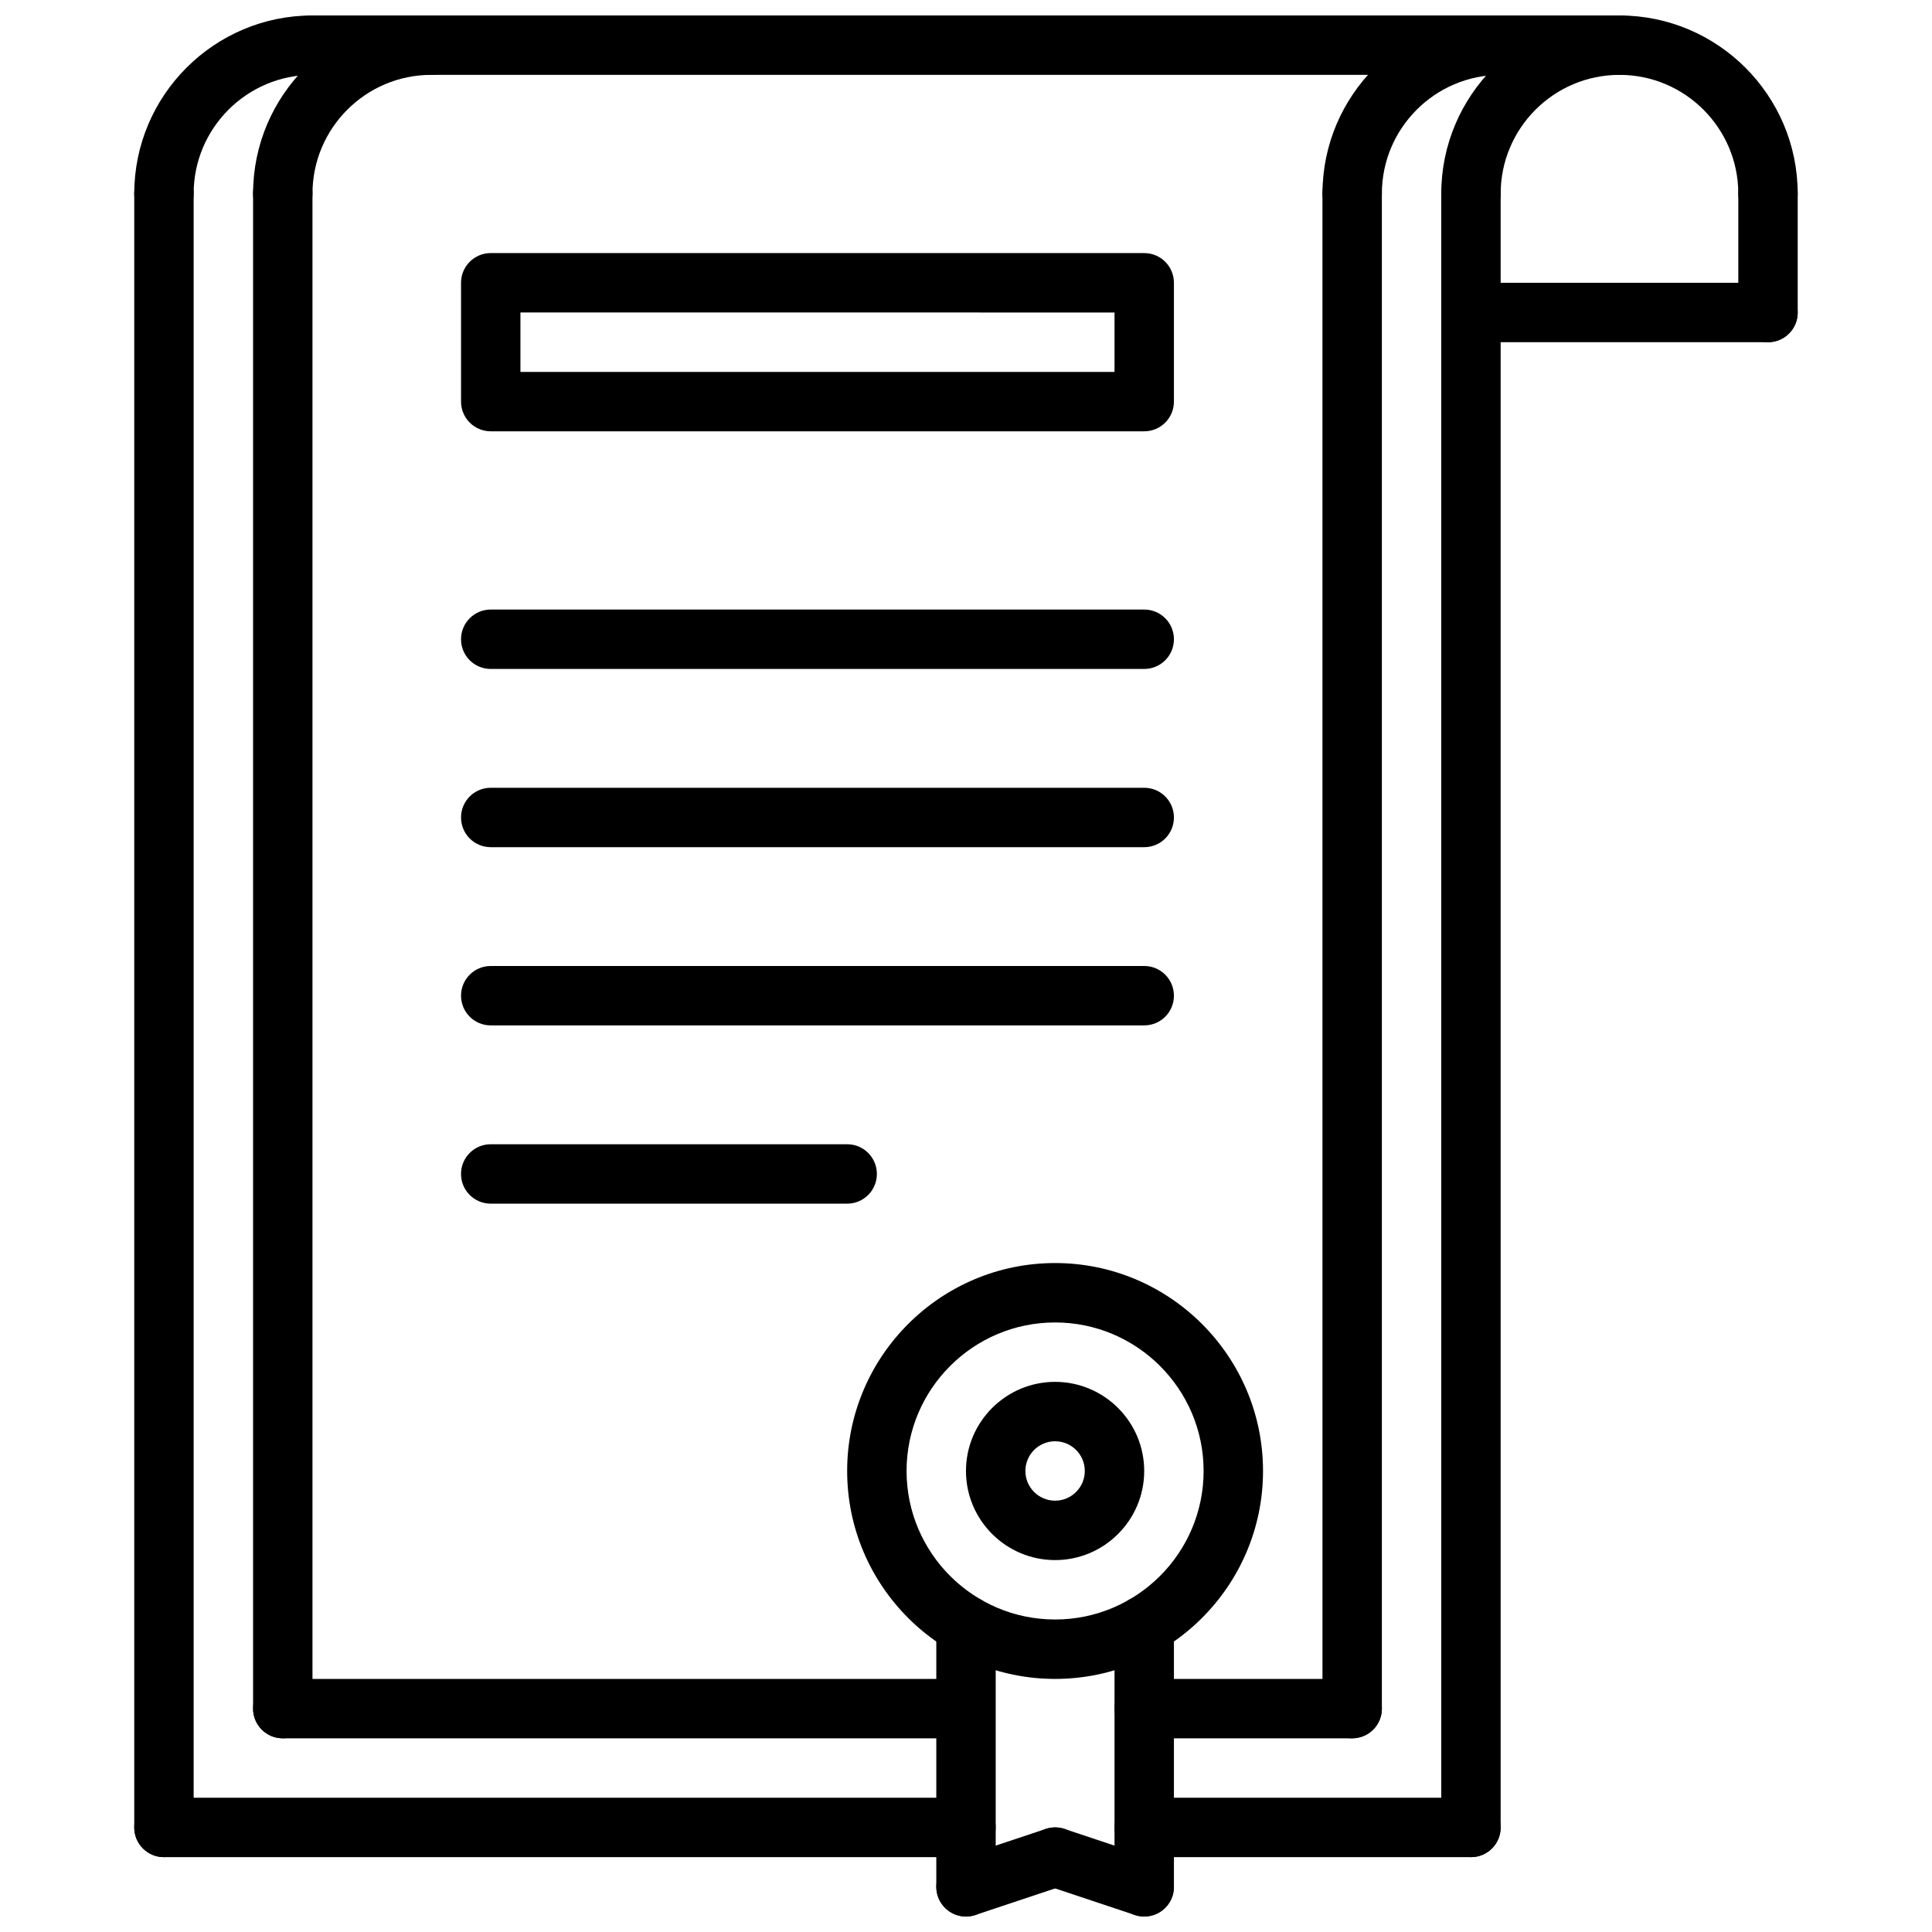
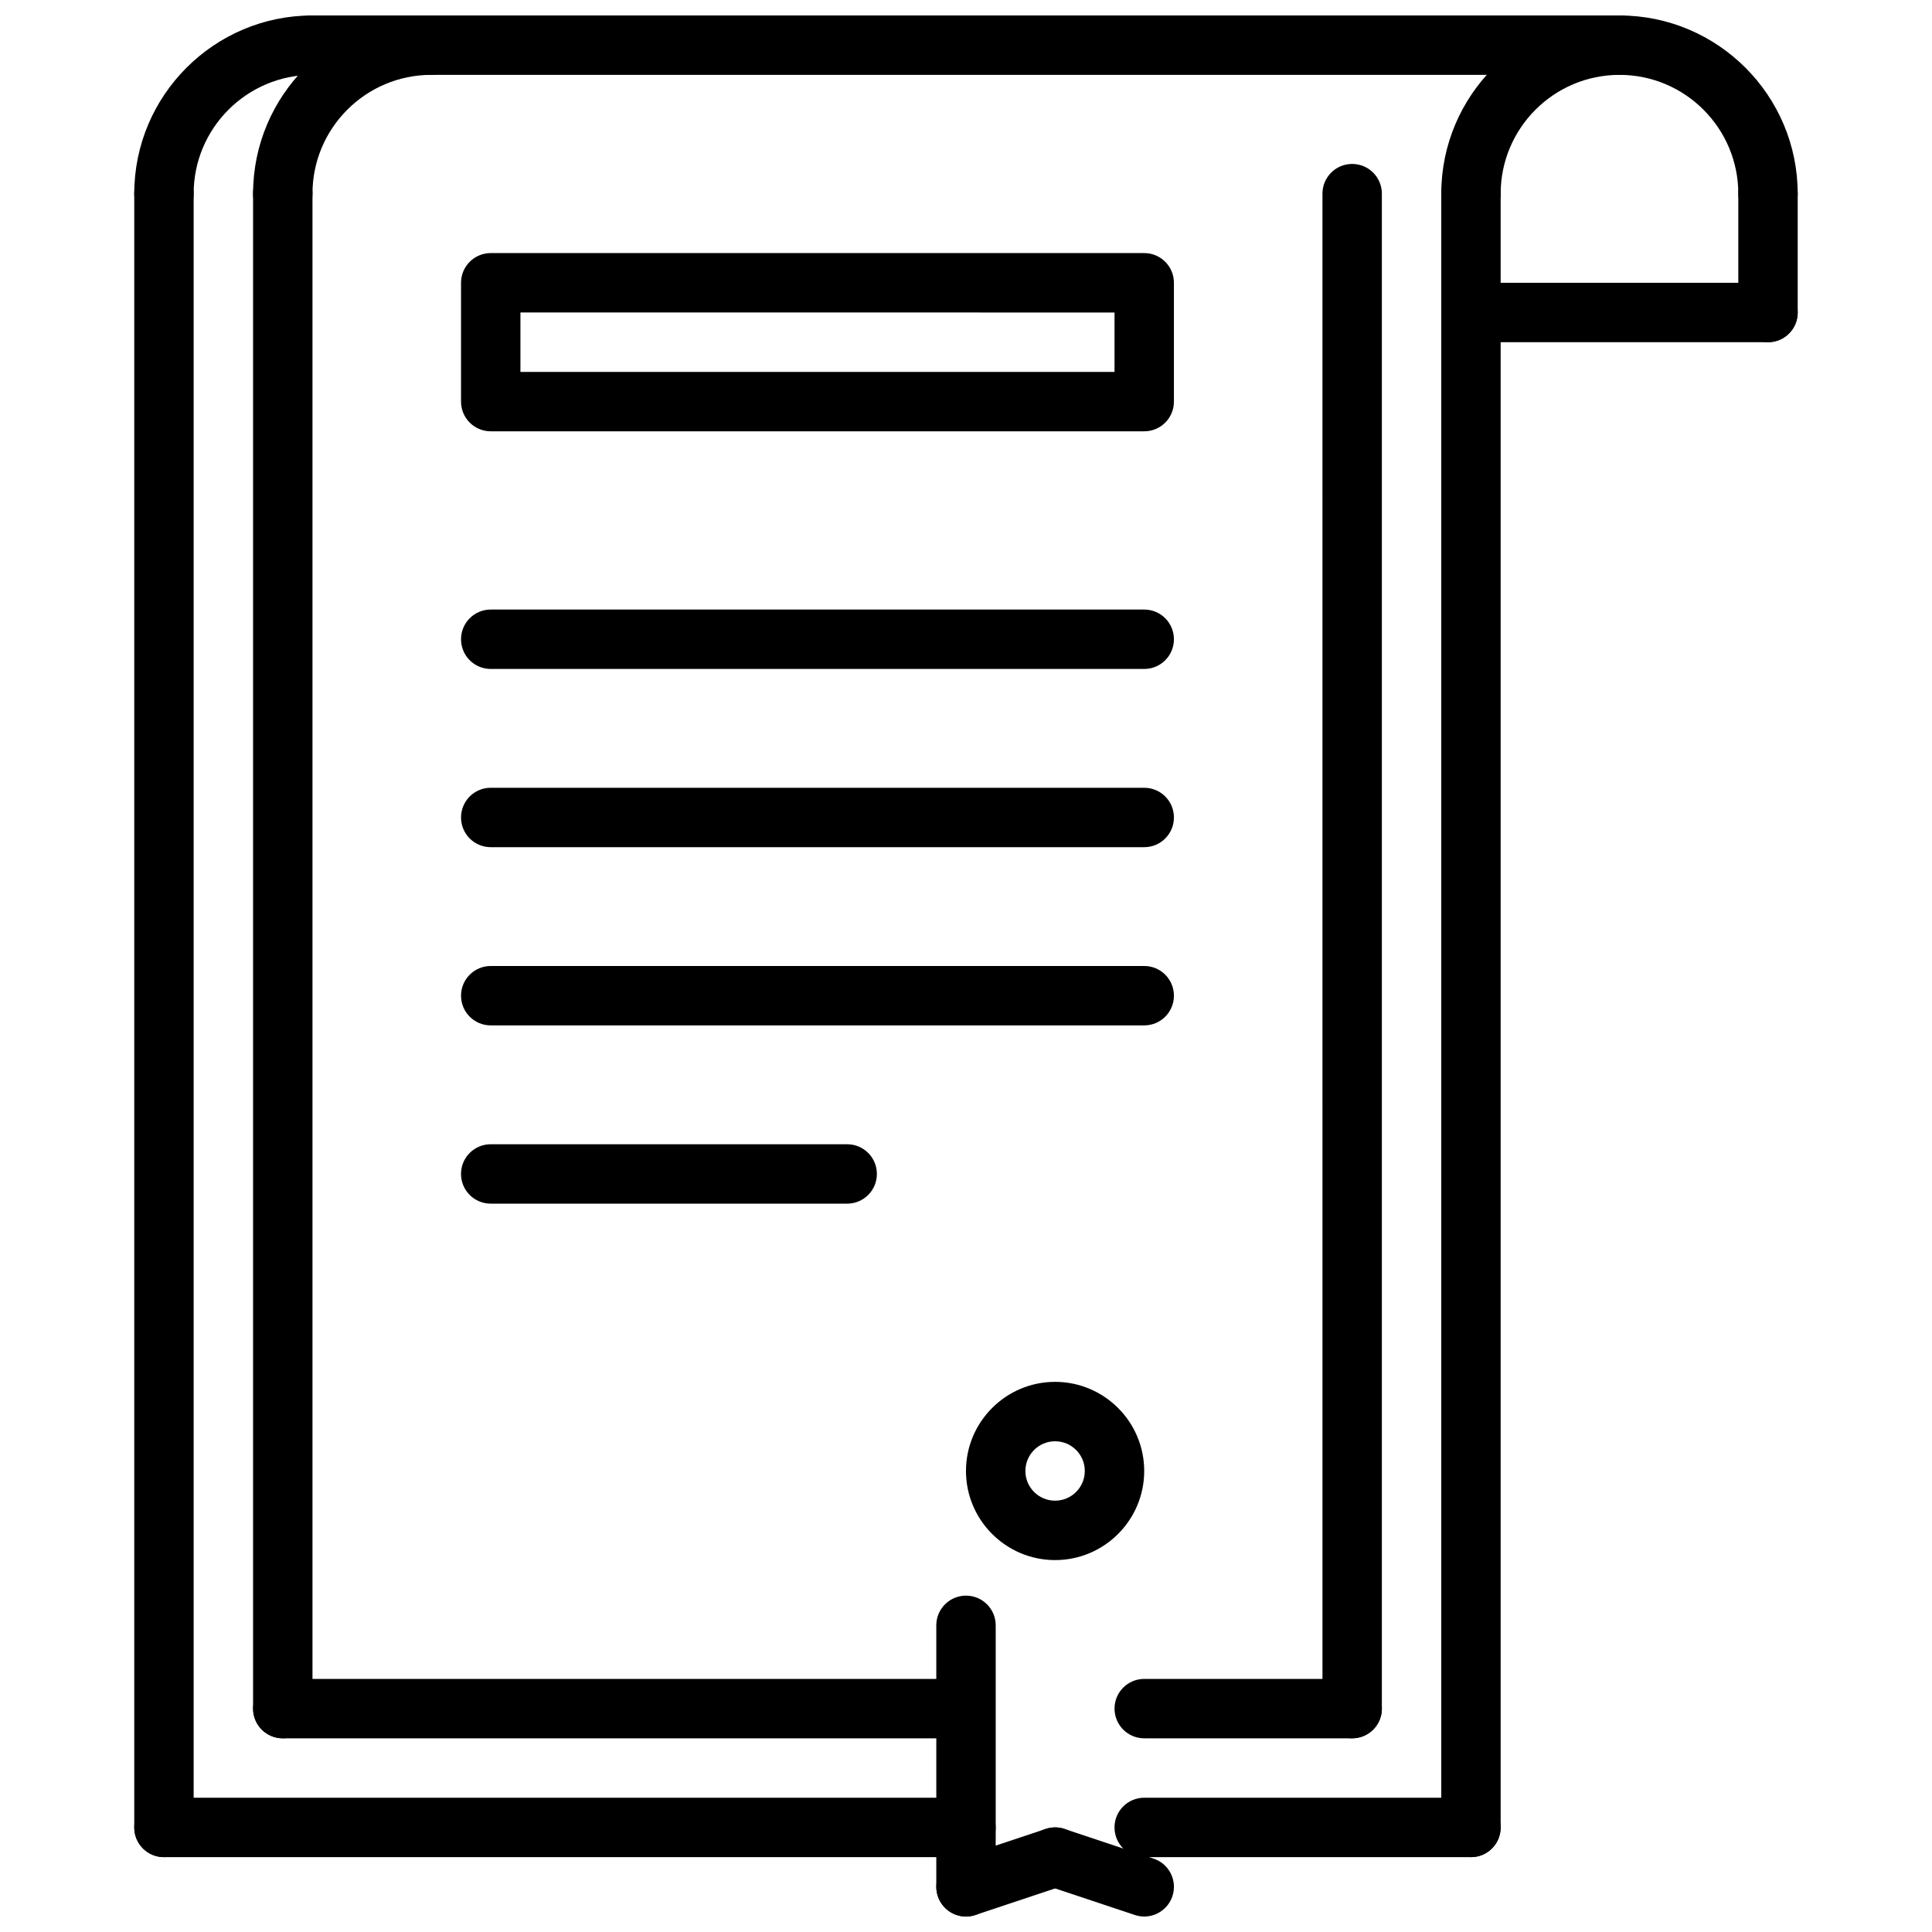
<svg xmlns="http://www.w3.org/2000/svg" width="800px" height="800px" version="1.1" viewBox="144 144 512 512">
  <defs>
    <clipPath id="i">
      <path d="m525 148.09h96v55.906h-96z" />
    </clipPath>
    <clipPath id="h">
-       <path d="m494 148.09h56v55.906h-56z" />
-     </clipPath>
+       </clipPath>
    <clipPath id="g">
      <path d="m179 148.09h56v55.906h-56z" />
    </clipPath>
    <clipPath id="f">
      <path d="m211 148.09h56v55.906h-56z" />
    </clipPath>
    <clipPath id="e">
      <path d="m218 148.09h364v15.906h-364z" />
    </clipPath>
    <clipPath id="d">
      <path d="m439 566h17v85.902h-17z" />
    </clipPath>
    <clipPath id="c">
      <path d="m392 566h16v85.902h-16z" />
    </clipPath>
    <clipPath id="b">
      <path d="m392 628h40v23.902h-40z" />
    </clipPath>
    <clipPath id="a">
      <path d="m415 628h41v23.902h-41z" />
    </clipPath>
  </defs>
  <g clip-path="url(#i)">
    <path d="m612.54 203.2c-4.352 0-7.871-3.519-7.871-7.871 0-17.367-14.121-31.488-31.488-31.488-17.367 0-31.488 14.121-31.488 31.488 0 4.352-3.519 7.871-7.871 7.871-4.352 0-7.871-3.519-7.871-7.871 0-26.047 21.184-47.23 47.23-47.23s47.23 21.184 47.23 47.23c0 4.352-3.519 7.871-7.871 7.871z" />
  </g>
  <g clip-path="url(#h)">
    <path d="m502.34 203.2c-4.352 0-7.871-3.519-7.871-7.871 0-26.047 21.184-47.23 47.23-47.23 4.352 0 7.871 3.519 7.871 7.871s-3.519 7.871-7.871 7.871c-17.367 0-31.488 14.121-31.488 31.488 0 4.352-3.519 7.871-7.871 7.871z" />
  </g>
  <g clip-path="url(#g)">
    <path d="m187.45 203.2c-4.352 0-7.871-3.519-7.871-7.875 0-26.047 21.184-47.23 47.23-47.23 4.352 0 7.871 3.519 7.871 7.871 0 4.352-3.519 7.871-7.871 7.871-17.363 0-31.488 14.125-31.488 31.488 0 4.356-3.516 7.875-7.871 7.875z" />
  </g>
  <g clip-path="url(#f)">
    <path d="m218.94 203.2c-4.352 0-7.871-3.519-7.871-7.875 0-26.047 21.184-47.23 47.23-47.23 4.352 0 7.871 3.519 7.871 7.871 0 4.352-3.519 7.871-7.871 7.871-17.367 0-31.488 14.121-31.488 31.488 0 4.356-3.516 7.875-7.871 7.875z" />
  </g>
  <g clip-path="url(#e)">
    <path d="m573.18 163.84h-346.37c-4.352 0-7.871-3.516-7.871-7.871 0-4.352 3.519-7.871 7.871-7.871h346.37c4.352 0 7.871 3.519 7.871 7.871 0.004 4.356-3.516 7.871-7.867 7.871z" />
  </g>
  <path d="m533.82 636.16c-4.352 0-7.871-3.519-7.871-7.871l-0.004-432.96c0-4.352 3.519-7.871 7.871-7.871 4.352 0 7.871 3.519 7.871 7.871v432.96c0.004 4.356-3.516 7.875-7.867 7.875z" />
  <path d="m187.45 636.16c-4.352 0-7.871-3.519-7.871-7.871v-432.96c0-4.352 3.519-7.871 7.871-7.871s7.871 3.519 7.871 7.871v432.96c0 4.356-3.516 7.875-7.871 7.875z" />
  <path d="m612.54 234.69h-78.719c-4.352 0-7.871-3.519-7.871-7.871 0-4.352 3.519-7.871 7.871-7.871h78.719c4.352 0 7.871 3.519 7.871 7.871 0 4.352-3.519 7.871-7.871 7.871z" />
  <path d="m612.54 234.69c-4.352 0-7.871-3.519-7.871-7.871v-31.492c0-4.352 3.519-7.871 7.871-7.871 4.352 0 7.871 3.519 7.871 7.871v31.488c0 4.356-3.519 7.875-7.871 7.875z" />
-   <path d="m423.61 588.93c-30.379 0-55.105-24.727-55.105-55.105 0-30.379 24.727-55.105 55.105-55.105 30.379 0 55.105 24.727 55.105 55.105 0 30.379-24.727 55.105-55.105 55.105zm0-94.465c-21.703 0-39.359 17.656-39.359 39.359 0 21.703 17.656 39.359 39.359 39.359s39.359-17.656 39.359-39.359c0.004-21.699-17.656-39.359-39.359-39.359z" />
  <g clip-path="url(#d)">
-     <path d="m447.23 651.9c-4.352 0-7.871-3.519-7.871-7.871v-69.305c0-4.352 3.519-7.871 7.871-7.871 4.352 0 7.871 3.519 7.871 7.871v69.305c0 4.352-3.519 7.871-7.871 7.871z" />
-   </g>
+     </g>
  <g clip-path="url(#c)">
    <path d="m400 651.9c-4.352 0-7.871-3.519-7.871-7.871v-69.297c0-4.352 3.519-7.871 7.871-7.871s7.871 3.519 7.871 7.871v69.297c0 4.352-3.519 7.871-7.871 7.871z" />
  </g>
  <g clip-path="url(#b)">
    <path d="m400 651.9c-3.297 0-6.367-2.086-7.461-5.383-1.379-4.125 0.852-8.59 4.977-9.957l23.617-7.871c4.164-1.379 8.582 0.852 9.957 4.977 1.379 4.125-0.852 8.59-4.977 9.957l-23.617 7.871c-0.836 0.273-1.68 0.406-2.496 0.406z" />
  </g>
  <g clip-path="url(#a)">
    <path d="m447.23 651.9c-0.82 0-1.66-0.133-2.488-0.41l-23.617-7.871c-4.117-1.371-6.352-5.824-4.977-9.957 1.371-4.117 5.785-6.352 9.957-4.977l23.617 7.871c4.117 1.371 6.352 5.824 4.977 9.957-1.102 3.301-4.172 5.387-7.469 5.387z" />
  </g>
  <path d="m533.82 636.16h-86.594c-4.352 0-7.871-3.519-7.871-7.871 0-4.352 3.519-7.871 7.871-7.871h86.594c4.352 0 7.871 3.519 7.871 7.871 0 4.352-3.519 7.871-7.871 7.871z" />
  <path d="m400 636.16h-212.55c-4.352 0-7.871-3.519-7.871-7.871 0-4.352 3.519-7.871 7.871-7.871h212.54c4.352 0 7.871 3.519 7.871 7.871 0.004 4.352-3.516 7.871-7.867 7.871z" />
  <path d="m447.23 321.28h-173.18c-4.352 0-7.871-3.519-7.871-7.871s3.519-7.871 7.871-7.871h173.18c4.352 0 7.871 3.519 7.871 7.871s-3.519 7.871-7.871 7.871z" />
  <path d="m447.23 368.51h-173.18c-4.352 0-7.871-3.519-7.871-7.871s3.519-7.871 7.871-7.871h173.18c4.352 0 7.871 3.519 7.871 7.871s-3.519 7.871-7.871 7.871z" />
  <path d="m447.23 415.74h-173.18c-4.352 0-7.871-3.519-7.871-7.871 0-4.352 3.519-7.871 7.871-7.871h173.18c4.352 0 7.871 3.519 7.871 7.871 0 4.352-3.519 7.871-7.871 7.871z" />
  <path d="m368.51 462.98h-94.465c-4.352 0-7.871-3.519-7.871-7.871 0-4.352 3.519-7.871 7.871-7.871h94.465c4.352 0 7.871 3.519 7.871 7.871 0 4.352-3.519 7.871-7.871 7.871z" />
  <path d="m218.94 604.67c-4.352 0-7.871-3.519-7.871-7.871v-401.48c0-4.352 3.519-7.871 7.871-7.871 4.352 0 7.871 3.519 7.871 7.871v401.47c0 4.356-3.516 7.875-7.871 7.875z" />
  <path d="m397.5 604.67h-178.56c-4.352 0-7.871-3.519-7.871-7.871 0-4.352 3.519-7.871 7.871-7.871h178.56c4.352 0 7.871 3.519 7.871 7.871 0 4.352-3.527 7.871-7.871 7.871z" />
  <path d="m502.34 604.67c-4.352 0-7.871-3.519-7.871-7.871l-0.004-401.48c0-4.352 3.519-7.871 7.871-7.871 4.352 0 7.871 3.519 7.871 7.871v401.47c0.004 4.356-3.516 7.875-7.867 7.875z" />
  <path d="m502.34 604.67h-55.105c-4.352 0-7.871-3.519-7.871-7.871 0-4.352 3.519-7.871 7.871-7.871h55.105c4.352 0 7.871 3.519 7.871 7.871 0 4.352-3.519 7.871-7.871 7.871z" />
  <path d="m423.61 557.44c-13.02 0-23.617-10.598-23.617-23.617 0-13.02 10.598-23.617 23.617-23.617s23.617 10.598 23.617 23.617c0 13.023-10.594 23.617-23.617 23.617zm0-31.488c-4.344 0-7.871 3.527-7.871 7.871s3.527 7.871 7.871 7.871 7.871-3.527 7.871-7.871c0.004-4.344-3.523-7.871-7.871-7.871z" />
  <path d="m447.23 258.3h-173.18c-4.352 0-7.871-3.519-7.871-7.871v-31.488c0-4.352 3.519-7.871 7.871-7.871h173.18c4.352 0 7.871 3.519 7.871 7.871v31.488c0 4.356-3.519 7.871-7.871 7.871zm-165.31-15.742h157.44v-15.742l-157.44-0.004z" />
</svg>